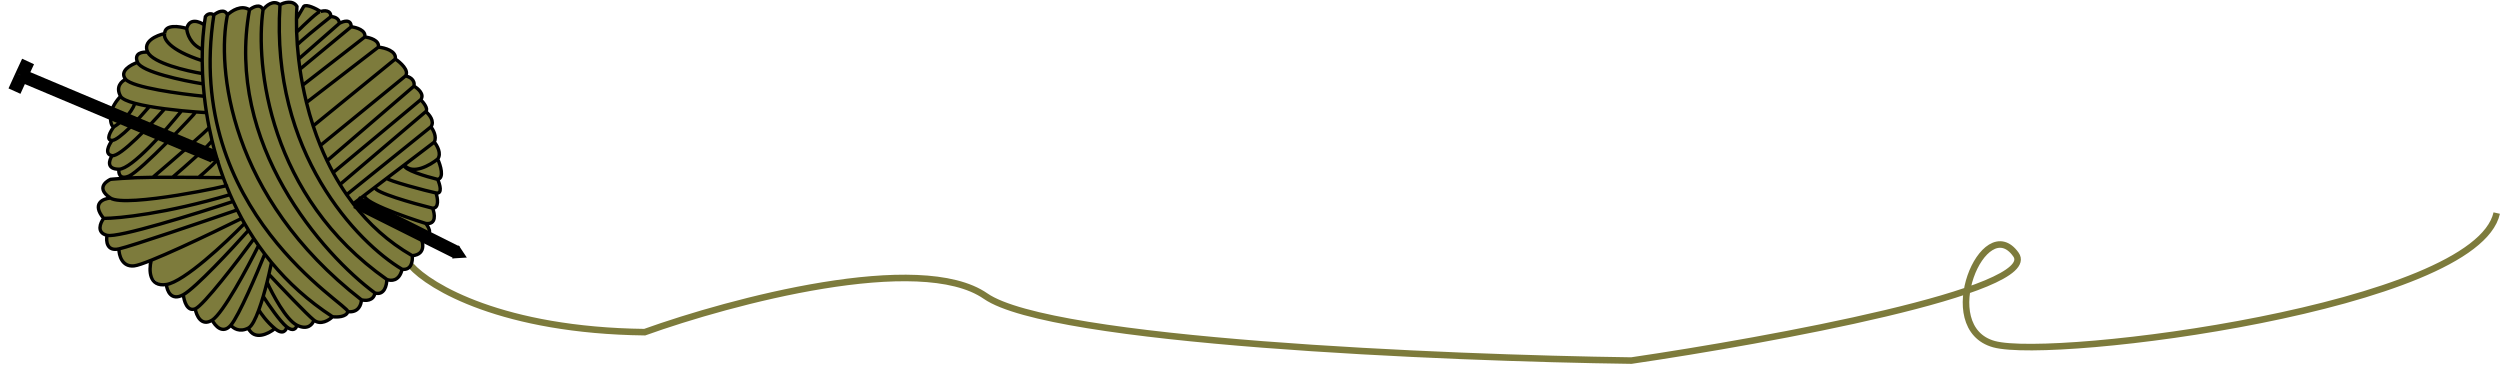
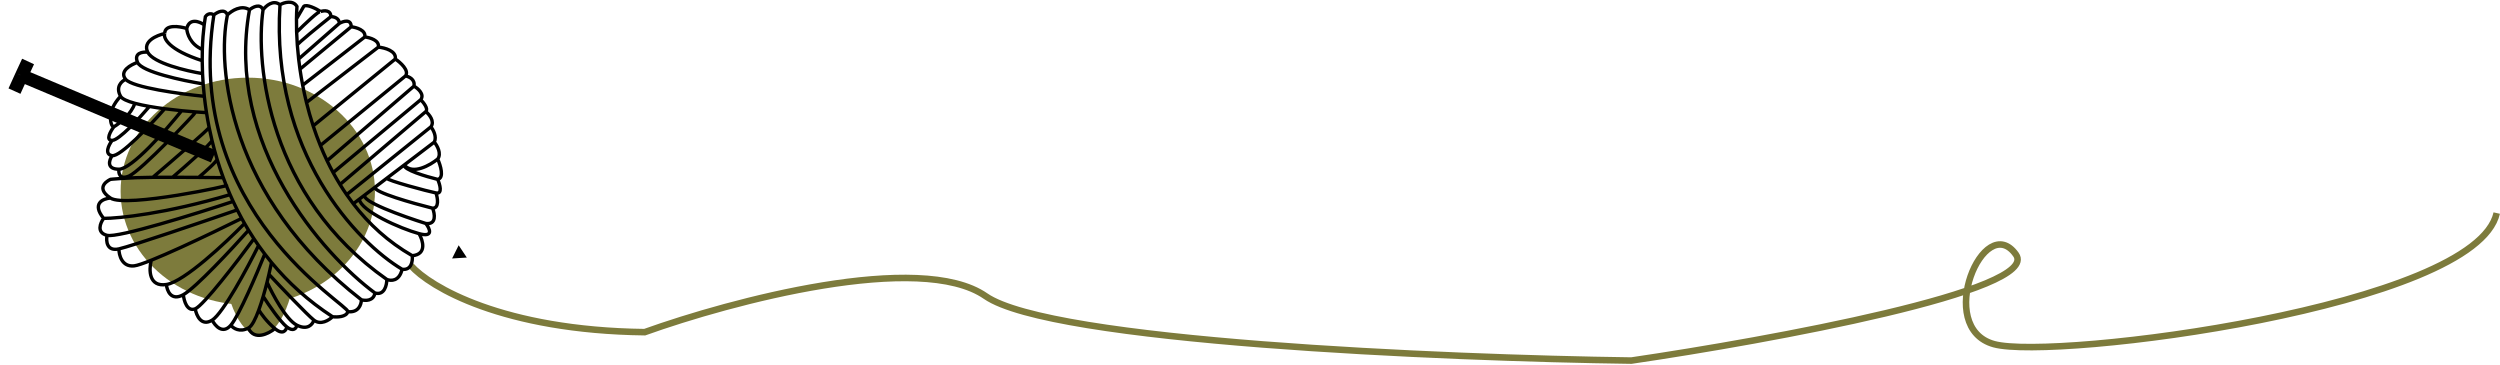
<svg xmlns="http://www.w3.org/2000/svg" width="1144" height="167" viewBox="0 0 1144 167" fill="none">
  <ellipse cx="118.816" cy="112.349" rx="17.07" ry="41.123" fill="#7D7B3C" />
  <ellipse cx="113.385" cy="87.52" rx="58.193" ry="51.986" fill="#7D7B3C" />
-   <ellipse cx="80.797" cy="115.452" rx="11.639" ry="16.294" transform="rotate(27.728 80.797 115.452)" fill="#7D7B3C" />
  <path d="M188 121.5C196.667 131.333 230.2 151.2 295 152C334.5 137.833 421 114.7 451 135.5C481 156.3 660.5 163.833 746.5 165C810 155.667 934.1 132.9 922.5 116.5C908 96 885 150 912.5 157.5C940 165 1133 140.5 1142.5 97.5" stroke="#7D7B3C" stroke-width="3" />
-   <path d="M159.163 142.609C158.543 145.092 154.249 145.195 152.18 144.937C150.628 146.488 146.749 148.971 143.645 146.488C143.128 148.299 140.852 151.299 135.886 148.816C135.628 150.109 134.334 152.075 131.231 149.592C130.967 151.144 129.511 153.472 125.799 150.368C122.088 147.264 119.338 143.385 118.427 141.833C116.907 145.993 115.284 149.209 113.742 150.057C109.683 152.292 106.64 150.161 105.626 148.816C101.901 153.161 98.384 149.075 97.091 146.488C92.125 149.592 89.849 144.335 89.332 141.319C85.608 142.77 84.159 137.611 83.9 134.85C78.314 137.953 76.4 133.039 76.141 130.194C84.211 128.953 103.348 111.055 111.908 102.262C111.465 101.488 111.031 100.712 110.606 99.934C96.532 106.917 66.986 121.039 61.399 121.659C55.813 122.28 54.416 116.745 54.416 113.9C48.83 115.142 48.467 110.279 48.985 107.693C44.019 106.452 45.881 102.003 47.433 99.934C41.846 93.106 47.174 90.882 50.536 90.623C42.763 85.441 50.536 82.088 50.536 82.088C49.915 82.088 59.161 81.208 69.934 81.138C78.57 73.779 95.813 58.909 95.691 58.295C95.235 56.022 94.835 53.772 94.486 51.552C93.03 51.47 91.388 51.361 89.624 51.227C89.507 51.796 64.503 78.209 59.072 80.536C54.726 82.399 54.157 79.243 54.416 77.433C48.592 77.433 49.92 73.295 51.312 71.225C47.588 70.605 49.761 66.311 51.312 64.242C48.209 64.242 50.536 60.104 52.088 58.035C51.571 58.035 50.536 57.104 50.536 53.38C50.536 49.655 53.64 45.621 55.192 44.069C52.709 39.724 55.709 37.086 57.52 36.31C54.416 32.585 59.847 29.585 62.951 28.551C61.089 24.206 65.279 23.637 67.606 23.895C65.124 18.93 71.745 16.136 75.365 15.36C75.365 11.015 82.09 11.998 85.452 13.033C86.694 8.067 91.292 9.846 93.436 11.356C93.602 10.038 93.786 8.785 93.987 7.601C94.504 6.825 96.005 5.584 97.867 6.825C99.419 5.532 102.833 3.722 104.074 6.825C105.884 5.015 110.436 2.015 114.161 4.498C115.713 3.204 119.127 1.394 120.368 4.498C121.661 2.687 125.024 -0.313 128.127 2.17C129.938 1.135 134.024 -0.158 135.886 2.946C135.767 4.712 135.691 6.623 135.665 8.66L138.99 2.946C140.222 1.714 144.612 3.946 146.701 5.244C146.72 5.25 146.736 5.26 146.749 5.274C148.301 4.756 151.404 4.498 151.404 7.601C152.697 7.601 155.284 8.222 155.284 10.705C157.094 9.67 160.715 8.532 160.715 12.257C163.043 12.515 167.543 13.809 166.922 16.912C169.25 17.171 173.75 18.464 173.13 21.568C175.975 21.826 181.509 23.275 180.889 26.999C183.216 28.551 187.406 32.275 185.544 34.758C187.096 35.017 190.044 36.31 189.424 39.413C191.234 40.448 194.389 43.138 192.527 45.621C193.82 46.914 196.096 49.81 194.855 51.052C196.407 52.345 199.045 55.552 197.183 58.035C198.217 59.328 199.976 62.535 198.735 65.018C200.028 66.57 202.148 70.294 200.286 72.777C201.58 75.622 203.39 81.468 200.286 82.088C201.321 84.416 202.614 88.916 199.51 88.295C200.286 90.623 201.062 95.279 197.959 95.279C198.993 97.865 199.821 102.882 194.855 102.262C196.665 104.589 198.579 108.779 191.751 106.917C193.562 110.021 195.476 116.383 188.648 117.004C188.906 119.332 188.337 123.832 183.992 123.211C182.751 128.798 178.82 128.642 177.009 127.867C177.009 130.453 175.923 135.315 171.578 134.074C170.957 137.798 167.181 137.695 165.371 137.178C165.371 139.247 164.129 143.23 159.163 142.609Z" fill="#7D7B3C" />
  <path d="M152.18 144.937C154.249 145.195 158.543 145.092 159.163 142.609M152.18 144.937C141.004 137.684 131.794 129.234 124.241 120.108M152.18 144.937C150.628 146.488 146.749 148.971 143.645 146.488M159.163 142.609C159.939 139.505 83.9 96.831 97.867 6.825M159.163 142.609C164.129 143.23 165.371 139.247 165.371 137.178M97.867 6.825C99.419 5.532 102.833 3.722 104.074 6.825M97.867 6.825C96.005 5.584 94.504 6.825 93.987 7.601C93.786 8.785 93.602 10.038 93.436 11.356M104.074 6.825C99.16 30.62 104.54 90.002 165.371 137.178M104.074 6.825C105.884 5.015 110.436 2.015 114.161 4.498M165.371 137.178C167.181 137.695 170.957 137.798 171.578 134.074M171.578 134.074C147.783 116.487 102.988 65.949 114.161 4.498M171.578 134.074C175.923 135.315 177.009 130.453 177.009 127.867M114.161 4.498C115.713 3.204 119.127 1.394 120.368 4.498M120.368 4.498C116.747 29.844 123.006 90.002 177.009 127.867M120.368 4.498C121.661 2.687 125.024 -0.313 128.127 2.17M177.009 127.867C178.82 128.642 182.751 128.798 183.992 123.211M183.992 123.211C163.56 111.055 123.782 69.829 128.127 2.17M183.992 123.211C188.337 123.832 188.906 119.332 188.648 117.004M128.127 2.17C129.938 1.135 134.024 -0.158 135.886 2.946C135.767 4.712 135.691 6.623 135.665 8.66M188.648 117.004C177.615 110.678 168.746 102.456 161.66 93.232M188.648 117.004C195.476 116.383 193.562 110.021 191.751 106.917M135.886 14.584C139.248 11.222 146.128 4.653 146.749 5.274M146.749 5.274C148.301 4.756 151.404 4.498 151.404 7.601M146.749 5.274C144.68 3.98 140.231 1.704 138.99 2.946L135.665 8.66M151.404 7.601C146.267 11.688 136.005 20.009 136.051 20.606M151.404 7.601C152.697 7.601 155.284 8.222 155.284 10.705M136.051 20.606C136.204 22.674 136.404 24.809 136.657 26.999M136.051 20.606C135.732 16.298 135.619 12.28 135.665 8.66M155.284 10.705L136.657 26.999M155.284 10.705C157.094 9.67 160.715 8.532 160.715 12.257M136.657 26.999C136.833 28.525 137.034 30.078 137.263 31.654M160.715 12.257L137.263 31.654M160.715 12.257C163.043 12.515 167.543 13.809 166.922 16.912M137.263 31.654C137.611 34.052 138.022 36.502 138.501 38.99M166.922 16.912L138.501 38.99M166.922 16.912C169.25 17.171 173.75 18.464 173.13 21.568M138.501 38.99C139.004 41.596 139.581 44.245 140.242 46.919M173.13 21.568L140.242 46.919M173.13 21.568C175.975 21.826 181.509 23.275 180.889 26.999M140.242 46.919C141.115 50.454 142.131 54.033 143.308 57.62M180.889 26.999L143.308 57.62M180.889 26.999C183.216 28.551 187.406 32.275 185.544 34.758M143.308 57.62C144.287 60.605 145.377 63.596 146.587 66.57M185.544 34.758L146.587 66.57M185.544 34.758C187.096 35.017 190.044 36.31 189.424 39.413M146.587 66.57C147.54 68.911 148.566 71.243 149.672 73.553M189.424 39.413L149.672 73.553M189.424 39.413C191.234 40.448 194.389 43.138 192.527 45.621M149.672 73.553C150.545 75.378 151.468 77.19 152.442 78.985M192.527 45.621L152.442 78.985M192.527 45.621C193.82 46.914 196.096 49.81 194.855 51.052M152.442 78.985C153.436 80.816 154.483 82.628 155.586 84.416M194.855 51.052L155.586 84.416M194.855 51.052C196.407 52.345 199.045 55.552 197.183 58.035M155.586 84.416C156.556 85.988 157.57 87.541 158.627 89.071M197.183 58.035L158.627 89.071M197.183 58.035C198.217 59.328 199.976 62.535 198.735 65.018M158.627 89.071C159.6 90.478 160.61 91.866 161.66 93.232M198.735 65.018C200.028 66.57 202.149 70.294 200.286 72.777M198.735 65.018L184.967 75.496M161.66 93.232L164.394 91.152M200.286 72.777C196.798 75.624 188.85 80.153 184.967 75.496M200.286 72.777C201.58 75.622 203.39 81.468 200.286 82.088M184.967 75.496C184.505 77.67 194.987 80.797 200.286 82.088M184.967 75.496L177.009 81.552M200.286 82.088C201.321 84.416 202.614 88.916 199.51 88.295M199.51 88.295C195.631 87.519 177.009 82.567 177.009 81.552M199.51 88.295C200.286 90.623 201.062 95.279 197.959 95.279M177.009 81.552L171.578 85.685M197.959 95.279C188.906 93.021 170.957 87.941 171.578 85.685M197.959 95.279C198.993 97.865 199.821 102.882 194.855 102.262M171.578 85.685L167.128 89.071M194.855 102.262C184.388 98.994 164.188 91.781 167.128 89.071M194.855 102.262C196.665 104.589 198.579 108.779 191.751 106.917M167.128 89.071L164.394 91.152M191.751 106.917C183.216 104.589 165.199 96.619 164.394 91.152M93.436 11.356C91.292 9.846 86.694 8.067 85.452 13.033M93.436 11.356C93.013 14.722 92.716 18.507 92.593 22.628M85.452 13.033C85.557 15.291 87.132 20.373 92.593 22.628M85.452 13.033C82.09 11.998 75.365 11.015 75.365 15.36M92.593 22.628C92.543 24.291 92.522 26.008 92.533 27.775M75.365 15.36C74.654 17.429 77.092 22.809 92.533 27.775M75.365 15.36C71.745 16.136 65.124 18.93 67.606 23.895M92.533 27.775C92.544 29.688 92.593 31.659 92.683 33.681M67.606 23.895C70.089 28.861 85.359 32.488 92.683 33.681M67.606 23.895C65.279 23.637 61.089 24.206 62.951 28.551M92.683 33.681C92.752 35.223 92.845 36.794 92.964 38.392M62.951 28.551C64.813 32.896 83.736 36.922 92.964 38.392M62.951 28.551C59.847 29.585 54.416 32.585 57.52 36.31M92.964 38.392C93.103 40.25 93.276 42.144 93.488 44.069M57.52 36.31C60.623 40.034 82.792 43.034 93.488 44.069M57.52 36.31C55.709 37.086 52.709 39.724 55.192 44.069M93.488 44.069C93.757 46.517 94.088 49.015 94.486 51.552M55.192 44.069C53.64 45.621 50.536 49.655 50.536 53.38C50.536 57.104 51.571 58.035 52.088 58.035M55.192 44.069C55.884 45.279 58.304 46.343 61.697 47.263M94.486 51.552C93.03 51.47 91.388 51.361 89.624 51.227M94.486 51.552C94.835 53.772 95.235 56.022 95.691 58.295M52.088 58.035C54.614 56.544 60.072 52.301 61.697 47.263M52.088 58.035C50.536 60.104 48.209 64.242 51.312 64.242M61.697 47.263C63.651 47.793 65.927 48.275 68.382 48.709M51.312 64.242C54.416 64.242 63.986 53.887 68.382 48.709M51.312 64.242C49.761 66.311 47.588 70.605 51.312 71.225M68.382 48.709C70.6 49.102 72.963 49.456 75.365 49.771M51.312 71.225C55.037 71.846 68.9 57.181 75.365 49.771M51.312 71.225C49.92 73.295 48.592 77.433 54.416 77.433M75.365 49.771C77.951 50.111 80.582 50.407 83.124 50.658M54.416 77.433C60.24 77.433 75.982 59.583 83.124 50.658M54.416 77.433C54.157 79.243 54.726 82.399 59.072 80.536C64.503 78.209 89.507 51.796 89.624 51.227M83.124 50.658C85.392 50.883 87.59 51.072 89.624 51.227M102.17 81.312C102.603 82.489 103.054 83.665 103.523 84.841M102.17 81.312C98.908 81.263 95.029 81.216 90.884 81.18M102.17 81.312C101.119 78.462 100.169 75.613 99.314 72.777M50.536 90.623C42.763 85.441 50.536 82.088 50.536 82.088C49.915 82.088 59.161 81.208 69.934 81.138M50.536 90.623C57.52 95.279 107.628 84.491 103.523 84.841M50.536 90.623C47.174 90.882 41.846 93.106 47.433 99.934M103.523 84.841C104.086 86.253 104.674 87.663 105.288 89.071M69.934 81.138C78.57 73.779 95.813 58.909 95.691 58.295M69.934 81.138C72.833 81.118 75.888 81.113 78.972 81.118M95.691 58.295C96.086 60.261 96.522 62.245 97.002 64.242M78.972 81.118C84.953 76.01 96.932 65.484 97.002 64.242M78.972 81.118C82.985 81.124 87.049 81.147 90.884 81.18M97.002 64.242C97.682 67.065 98.45 69.915 99.314 72.777M90.884 81.18C93.801 78.74 99.571 73.644 99.314 72.777M47.433 99.934C54.45 99.934 75.844 97.761 105.288 89.071M47.433 99.934C45.881 102.003 44.019 106.452 48.985 107.693M105.288 89.071C105.74 90.107 106.207 91.142 106.688 92.175M48.985 107.693C53.95 108.935 89.522 97.865 106.688 92.175M48.985 107.693C48.467 110.279 48.83 115.142 54.416 113.9M106.688 92.175C107.291 93.472 107.918 94.765 108.569 96.055M54.416 113.9C60.003 112.659 92.846 101.486 108.569 96.055M54.416 113.9C54.416 116.745 55.813 122.28 61.399 121.659C66.986 121.039 96.532 106.917 110.606 99.934M108.569 96.055C109.224 97.352 109.903 98.646 110.606 99.934M110.606 99.934C111.031 100.712 111.465 101.488 111.908 102.262M69.158 119.332C68.124 123.47 68.072 131.436 76.141 130.194M76.141 130.194C84.211 128.953 103.348 111.055 111.908 102.262M76.141 130.194C76.4 133.039 78.314 137.953 83.9 134.85M111.908 102.262C112.503 103.3 113.114 104.335 113.742 105.365M83.9 134.85C89.487 131.746 106.123 113.9 113.742 105.365M83.9 134.85C84.159 137.611 85.608 142.77 89.332 141.319M113.742 105.365C114.536 106.666 115.356 107.96 116.204 109.245M89.332 141.319C93.056 139.868 108.799 119.332 116.204 109.245M89.332 141.319C89.849 144.335 92.125 149.592 97.091 146.488M116.204 109.245C116.891 110.285 117.596 111.32 118.319 112.349M97.091 146.488C102.057 143.385 113.312 122.435 118.319 112.349M97.091 146.488C98.384 149.075 101.901 153.161 105.626 148.816M118.319 112.349C119.236 113.652 120.182 114.946 121.16 116.228M105.626 148.816C109.35 144.471 117.534 125.28 121.16 116.228M105.626 148.816C106.64 150.161 109.683 152.292 113.742 150.057C115.284 149.209 116.907 145.993 118.427 141.833M121.16 116.228C122.155 117.534 123.182 118.827 124.241 120.108M124.241 120.108C123.928 121.675 123.531 123.53 123.066 125.539M143.645 146.488C140.542 144.005 128.632 131.488 123.066 125.539M143.645 146.488C143.128 148.299 140.852 151.299 135.886 148.816M123.066 125.539C122.799 126.694 122.509 127.899 122.201 129.129M135.886 148.816C130.92 146.333 124.694 134.657 122.201 129.129M135.886 148.816C135.628 150.109 134.334 152.075 131.231 149.592M122.201 129.129C121.666 131.264 121.075 133.475 120.444 135.626M131.231 149.592C128.127 147.109 122.746 139.247 120.444 135.626M131.231 149.592C130.967 151.144 129.511 153.472 125.799 150.368M120.444 135.626C119.806 137.802 119.128 139.917 118.427 141.833M125.799 150.368C122.088 147.264 119.338 143.385 118.427 141.833M125.799 150.368C122.934 152.696 116.511 155.954 113.742 150.368" stroke="black" stroke-width="1.552" />
  <path d="M9.851 34.583L97.675 71.573M9.851 34.583L12.847 28.139M9.851 34.583L6.622 41.694" stroke="black" stroke-width="6" />
-   <path d="M98.438 69.27L100.564 73.895L95.974 73.723L98.438 69.27Z" fill="black" />
-   <path d="M163 92.5L209 115.5" stroke="black" stroke-width="6" />
  <path d="M209.884 112.242L213.609 117.858L206.883 118.276L209.884 112.242Z" fill="black" />
</svg>